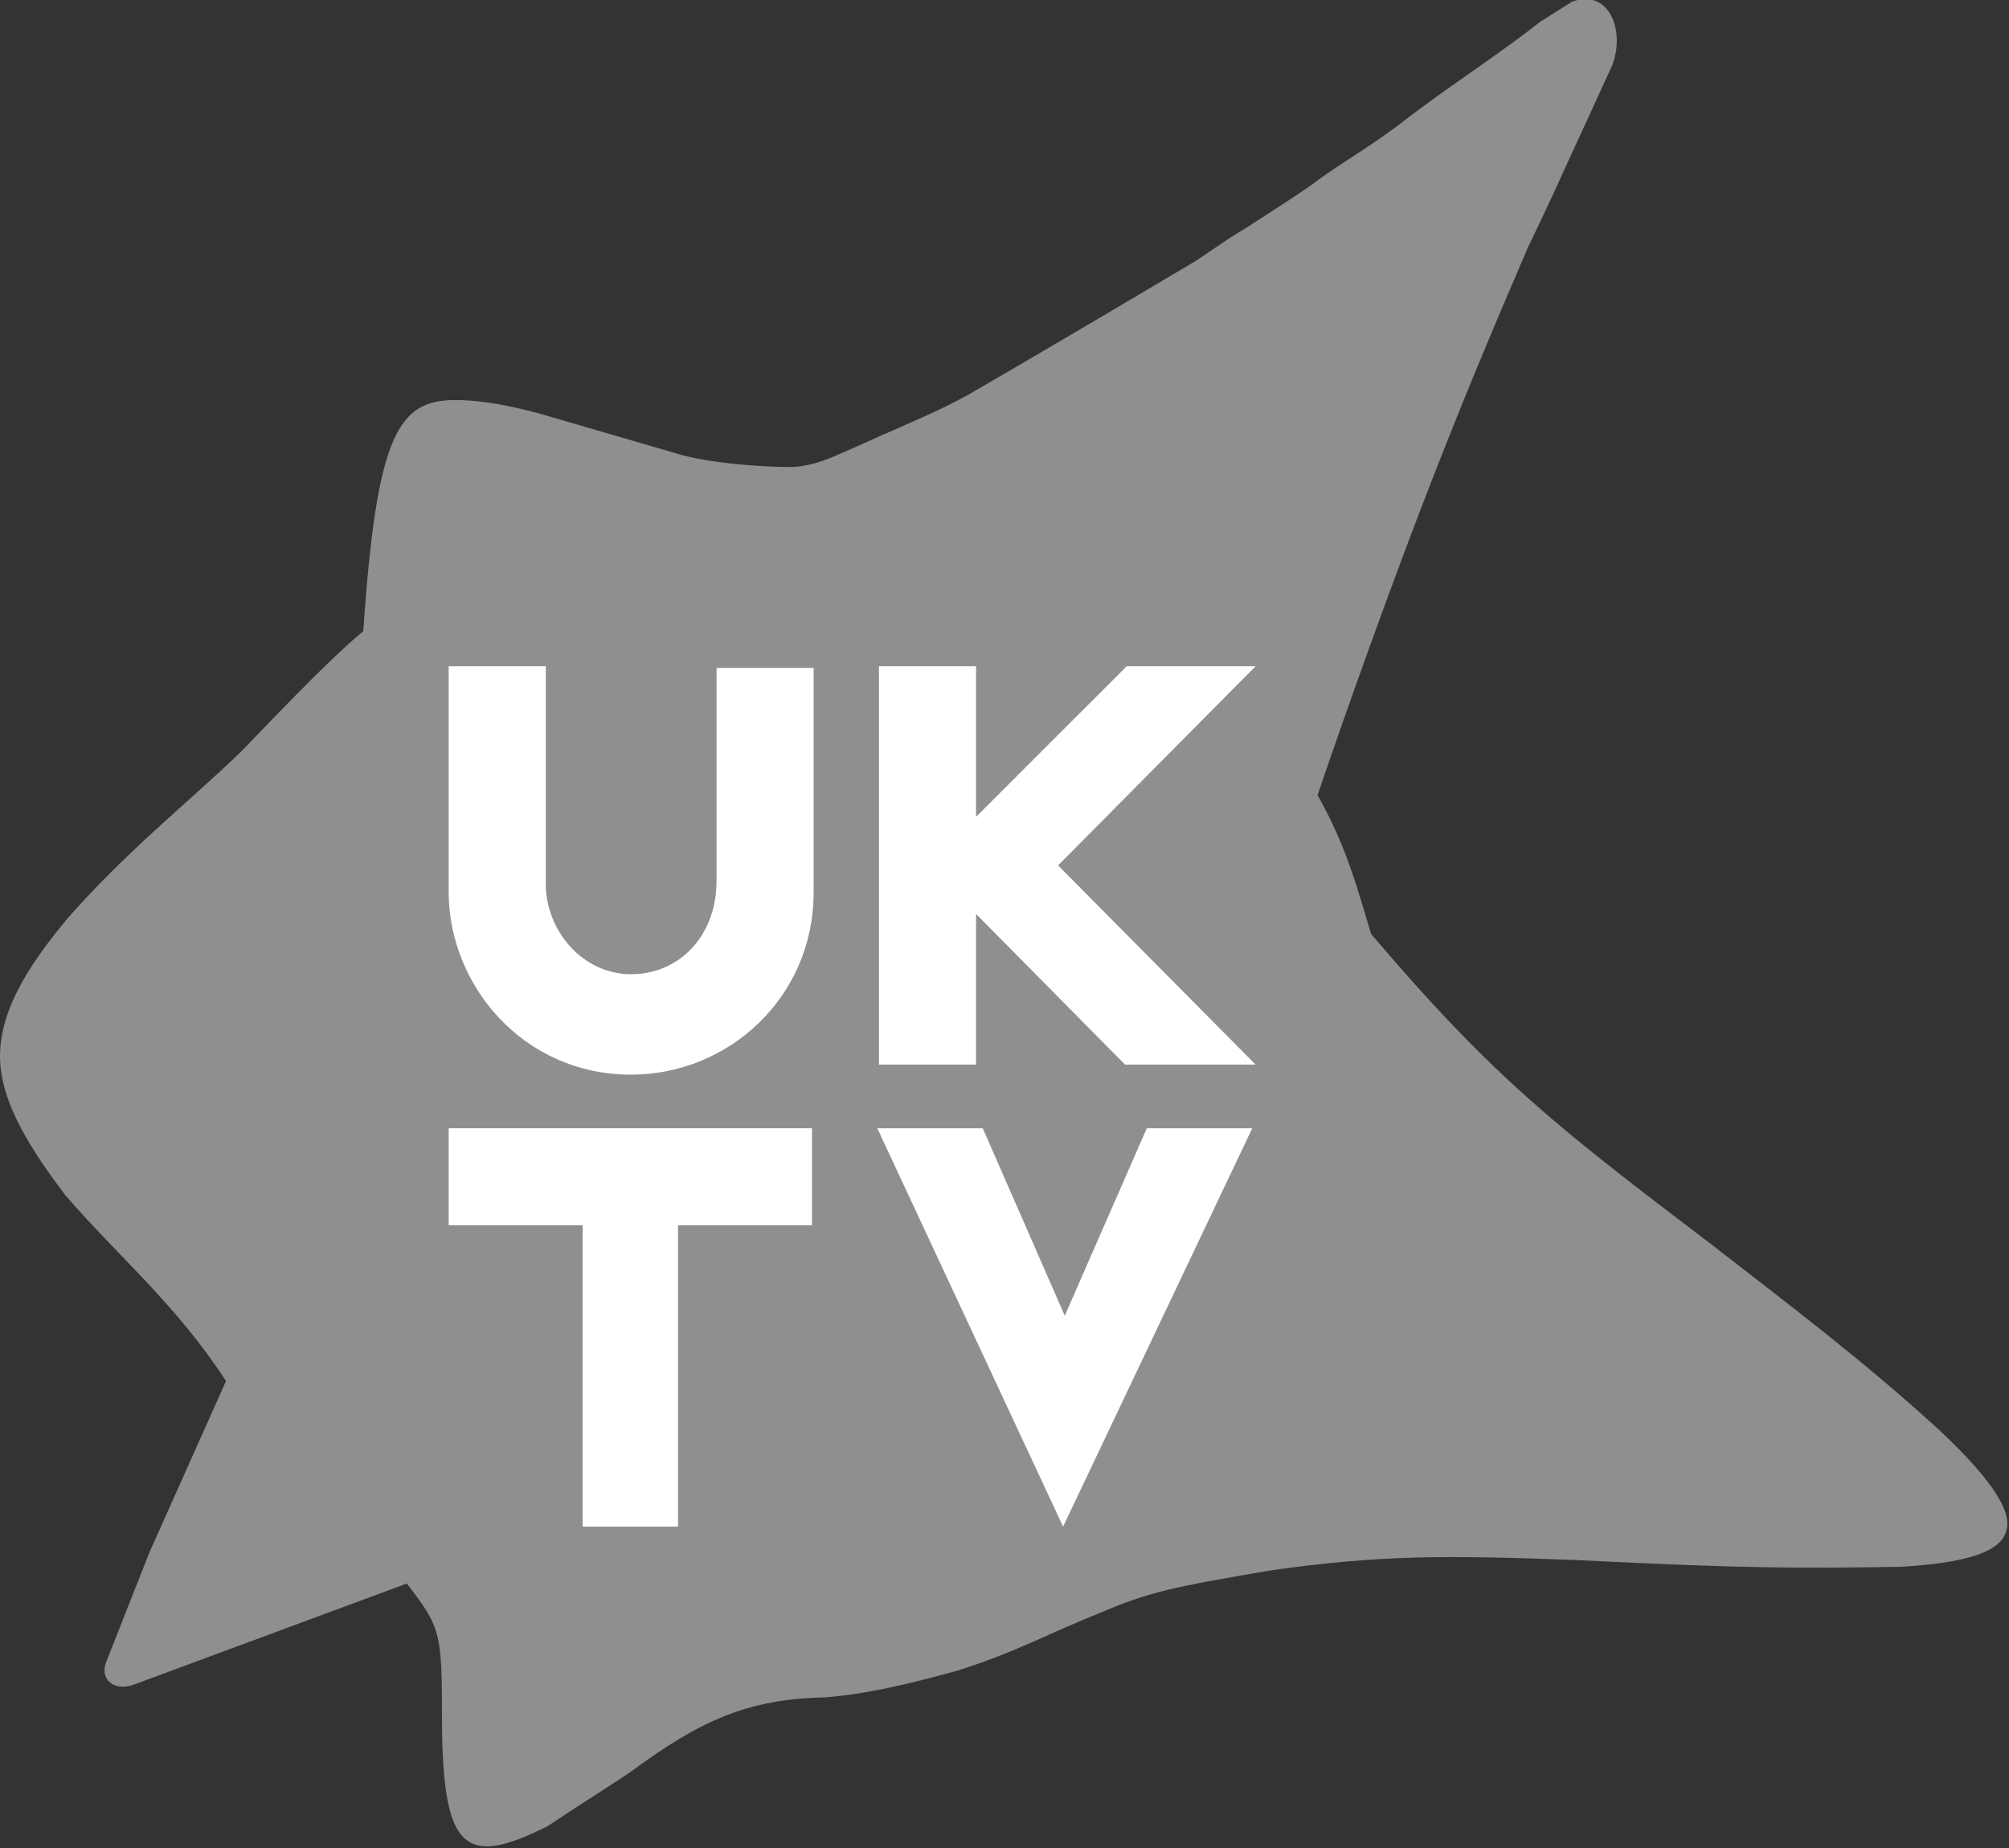
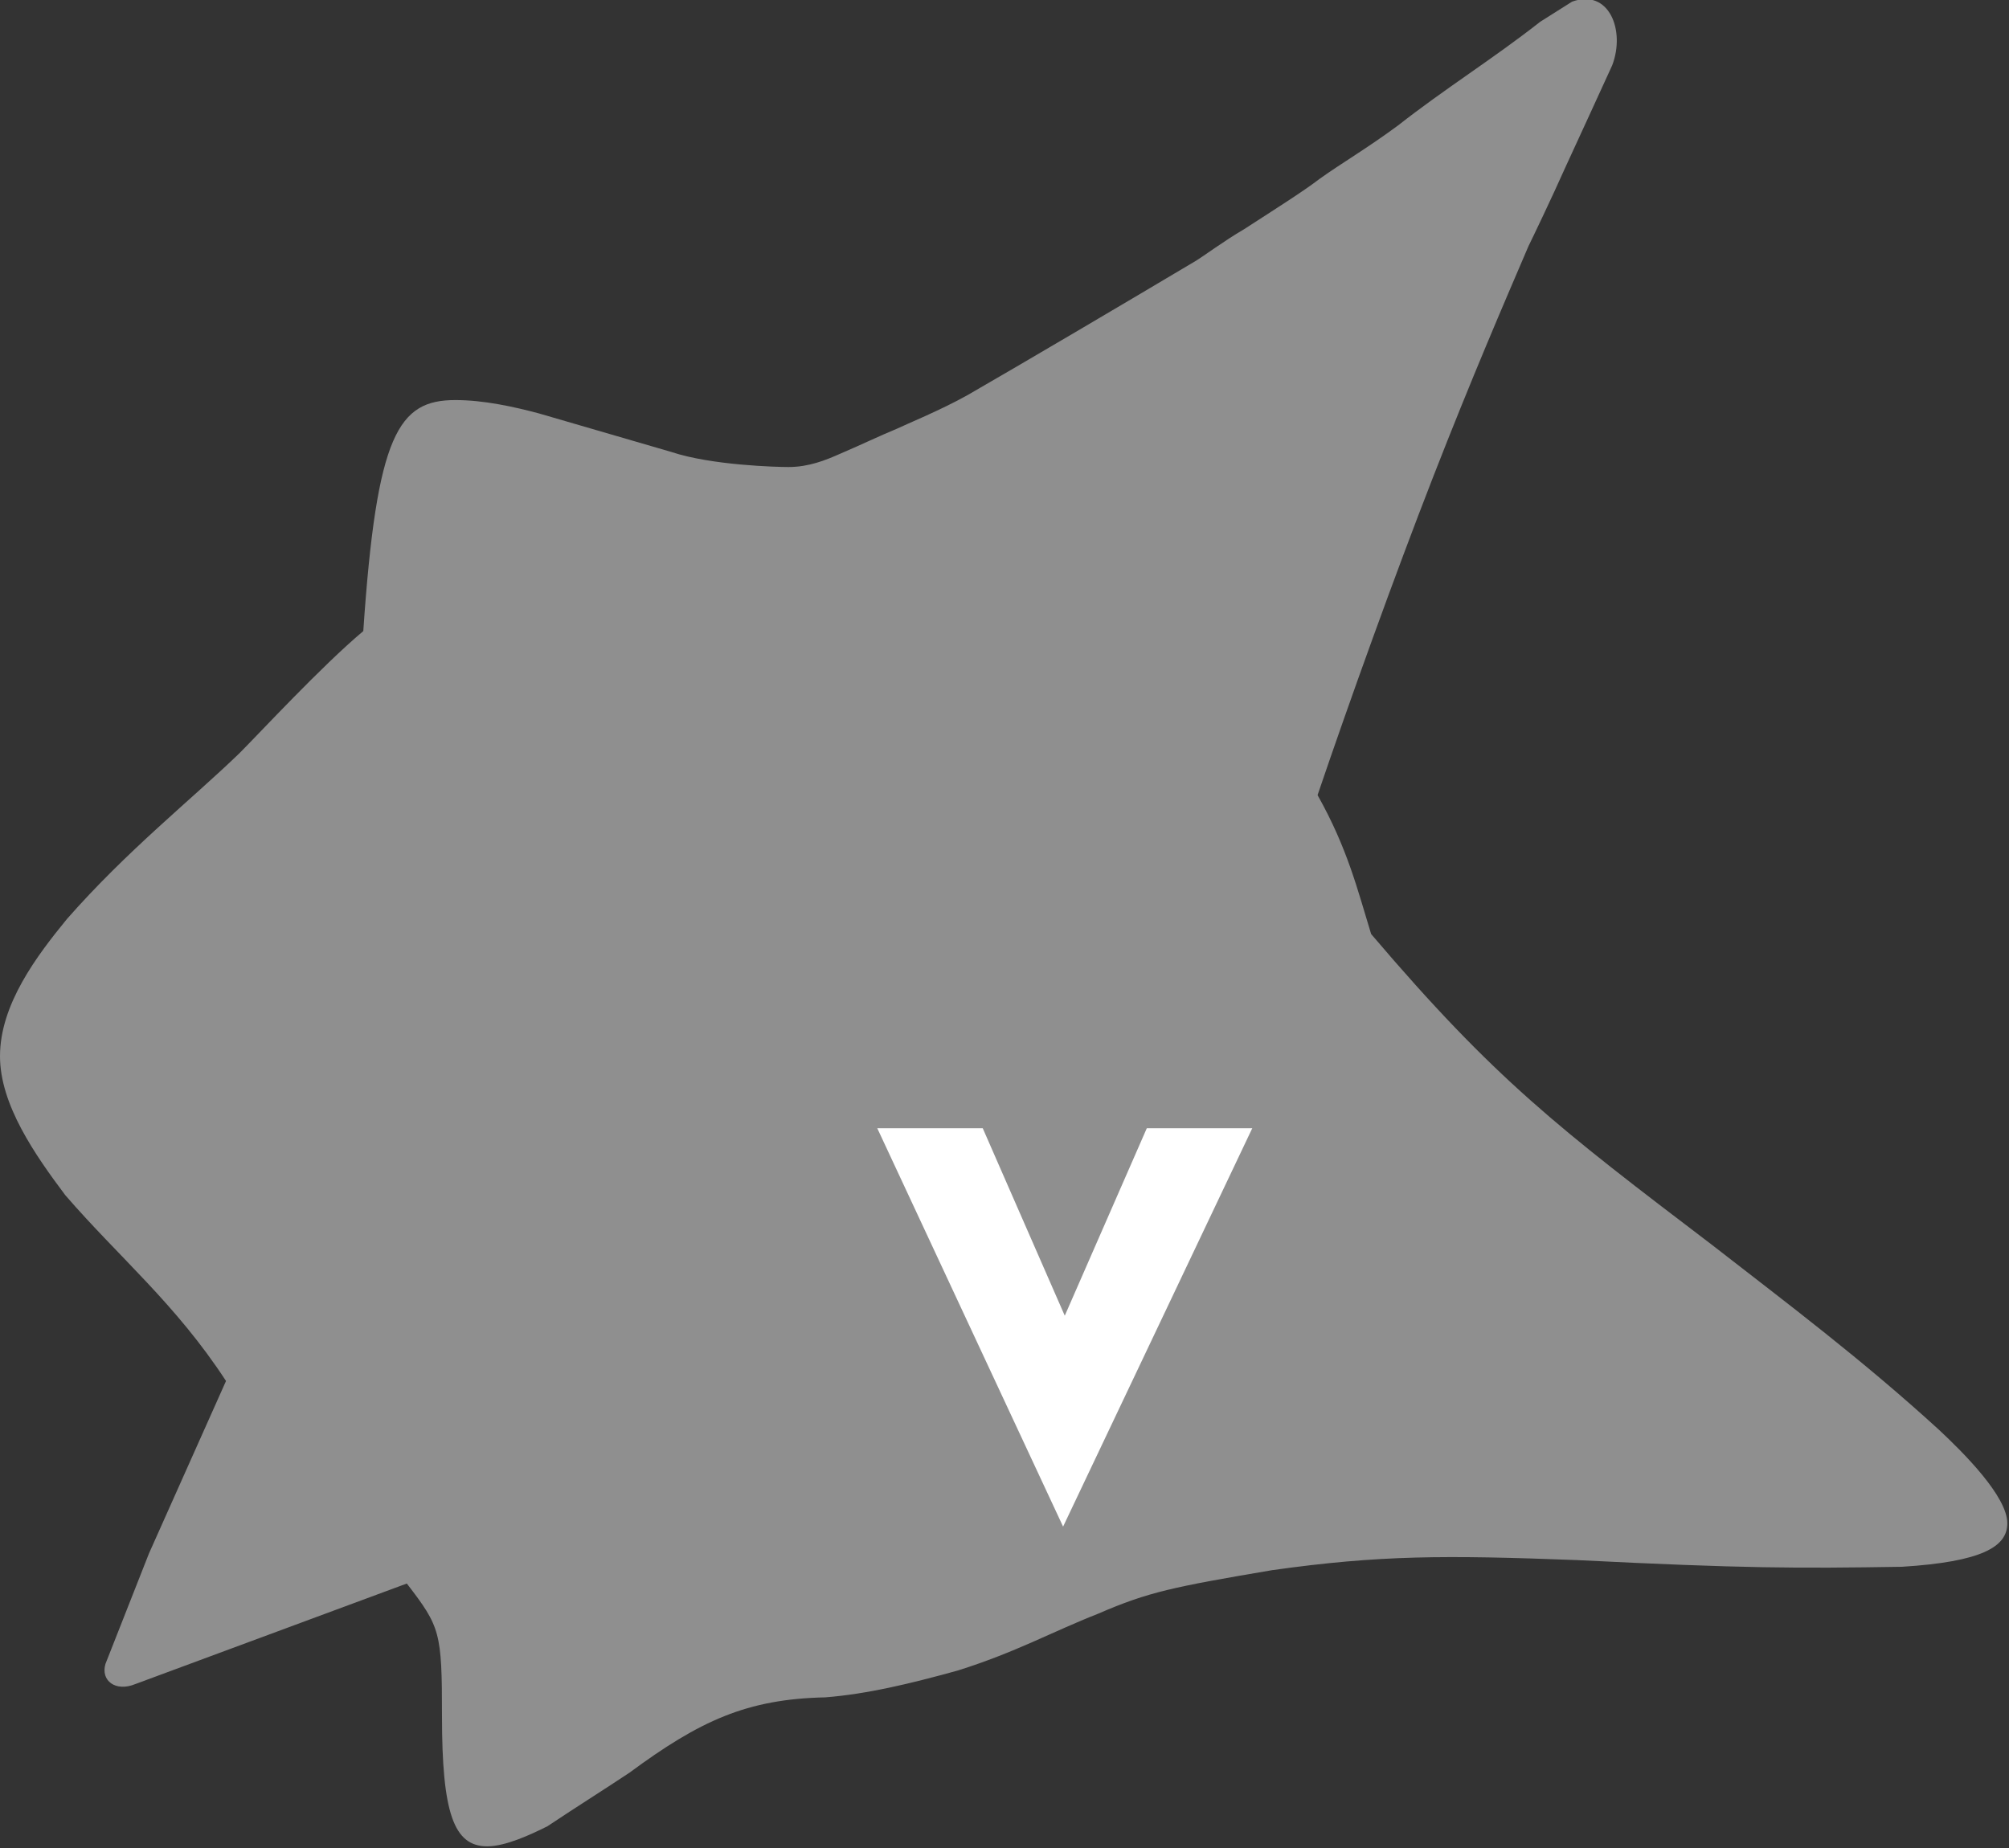
<svg xmlns="http://www.w3.org/2000/svg" version="1.1" baseProfile="tiny" id="svg3053" x="0px" y="0px" viewBox="460 -179.9 120 110.4" xml:space="preserve">
  <rect x="460" y="-179.9" width="120" height="110.4" fill="#333333" stroke="none" />
  <g>
    <path id="path3074" fill="#8F8F8F" d="    M460-116.8c0-3.1,2.2-6,4-8.2c3.6-4.1,7.4-7.1,10.3-9.9c1.2-1.2,4.9-5.2,7.4-7.3c0.8-11.8,2.1-13.8,5.5-13.8c1.7,0,3.5,0.4,5,0.8    l7.9,2.3c2.4,0.8,6.3,0.9,7,0.9c1.2,0,2.2-0.4,3.1-0.8c1.4-0.6,2.2-1,3.4-1.5c0.4-0.2,2.6-1.1,4.2-2c3.3-1.9,9.4-5.5,13.6-8    c0.5-0.3,1.7-1.2,2.9-1.9c1.7-1.1,3.6-2.3,4.5-3c1.4-1,2.8-1.8,4.7-3.2c2.8-2.2,5.7-4,8.5-6.2l1.9-1.2c2.2-0.8,3.2,1.7,2.4,3.8    c-0.6,1.3-2.1,4.6-2.8,6.1c-0.8,1.8-2,4.3-2.2,4.7c-1.5,3.5-3.4,7.9-5.7,13.8c-2.3,5.9-5,13.4-6.9,19c1.8,3.2,2.4,5.7,3.2,8.3    c7.4,8.7,11.2,11.6,20.4,18.6c4.5,3.5,8.9,6.8,13.5,11c1.5,1.4,4.1,4,4.1,5.6c0,1.4-1.5,2.3-6.3,2.6c-6.3,0.1-9.4,0.1-19.4-0.4    c-7.9-0.3-11.8-0.3-18.2,0.6c-5.9,1-7.4,1.3-10.4,2.6c-2.8,1.1-4.9,2.3-8.4,3.4c-2.9,0.8-5.4,1.4-7.9,1.6    c-4.7,0.1-7.5,1.4-11.7,4.5c-1.5,1-3.1,2-4.9,3.2c-1,0.5-2.5,1.2-3.6,1.2c-2,0-2.7-2-2.7-7.8c0-5-0.1-5.3-2.1-7.9l-16.2,6    c-1.2,0.5-2.1-0.2-1.8-1.2l2.6-6.6l4.6-10.3c-3-4.6-6.4-7.4-9.6-11.1C462.1-110.9,460-113.9,460-116.8L460-116.8z" />
-     <path id="path3076" fill="#FFFFFF" d="M486.8-140.1h5.8v13    c0,2.8,2.2,5.4,5.1,5.4c2.8,0,5.1-2.2,5.1-5.6v-12.7h5.8v13.4c0,6.3-5.1,10.9-10.9,10.9c-6.5,0-10.9-5.4-10.9-10.9V-140.1z" />
-     <path id="path3078" fill="#FFFFFF" d="M512.5-116.3v-23.8h5.8v9l9-9h7.7l-11.8,11.9l11.8,11.9    h-7.8l-8.9-9v9H512.5z" />
-     <path id="path3080" fill="#FFFFFF" d="M494.8-88.7v-18h-8v-5.8h21.7v5.8h-8v18H494.8z" />
-     <path id="path3082" fill="#FFFFFF" d="M512.4-112.5h6.3l4.9,11.2    l4.9-11.2h6.3l-11.3,23.8L512.4-112.5z" />
+     <path id="path3082" fill="#FFFFFF" d="M512.4-112.5h6.3l4.9,11.2    l4.9-11.2h6.3l-11.3,23.8L512.4-112.5" />
  </g>
</svg>